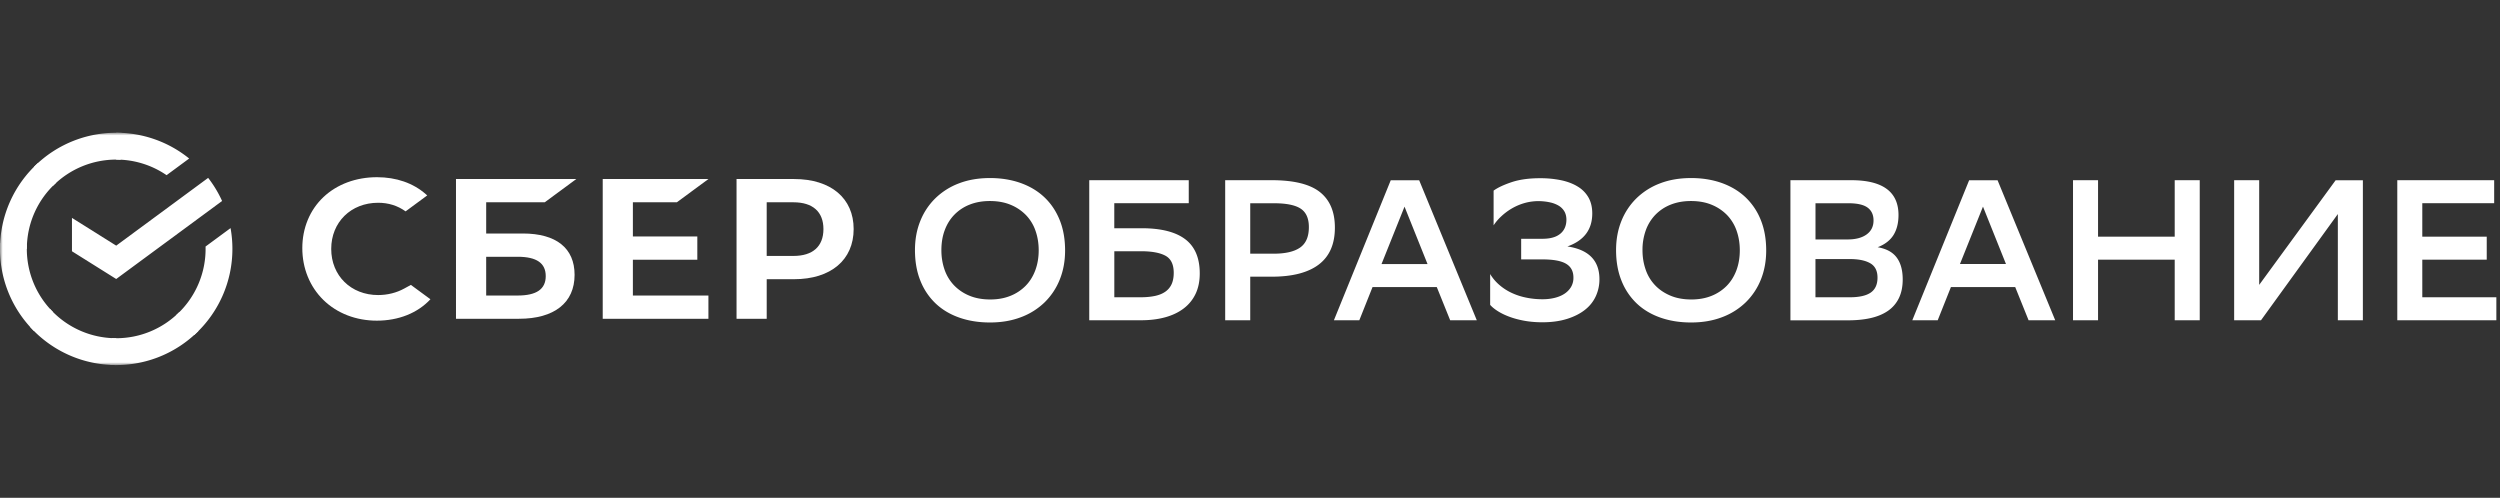
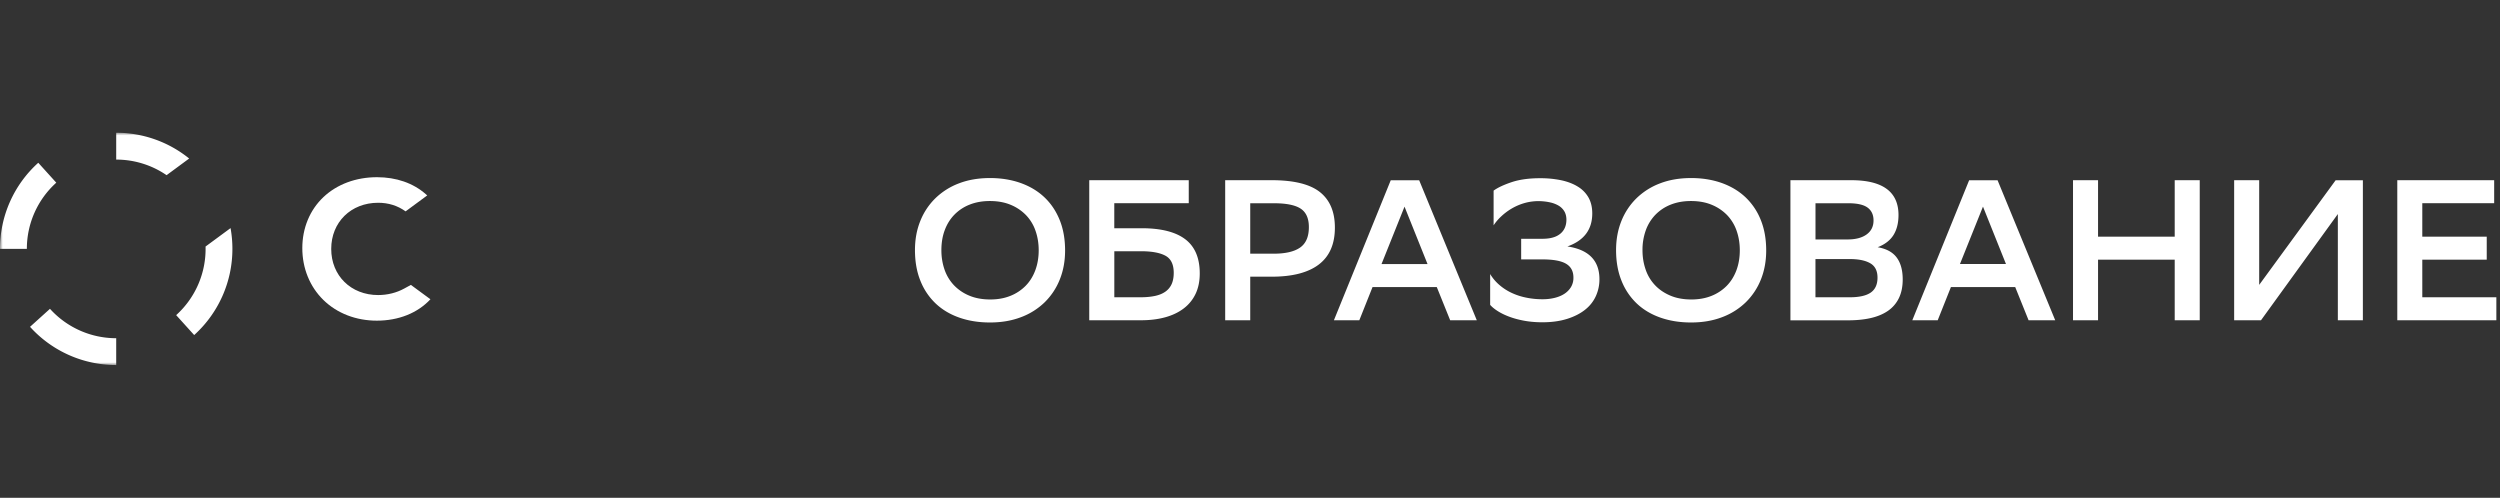
<svg xmlns="http://www.w3.org/2000/svg" width="452" height="90" fill="none">
  <rect width="100%" height="100%" fill="#333333" stroke="none" />
  <g clip-path="url(#a)">
    <mask id="b" width="453" height="42" x="0" y="24" maskUnits="userSpaceOnUse" style="mask-type:luminance">
-       <path fill="#fff" d="M0 24h452.455v42H0z" />
+       <path fill="#fff" d="M0 24h452.455v42H0" />
    </mask>
    <g fill="#fff" mask="url(#b)">
      <path fill-rule="evenodd" d="M292.186 45.21c0-1.901.319-3.652.958-5.242a11.95 11.95 0 0 1 2.734-4.124 12.35 12.35 0 0 1 4.271-2.696c1.665-.64 3.532-.956 5.605-.956 2.026 0 3.881.305 5.559.901 1.676.605 3.104 1.464 4.288 2.587a11.5 11.5 0 0 1 2.751 4.104q.978 2.426.976 5.5.001 2.857-.957 5.245a11.9 11.9 0 0 1-2.734 4.123 12.3 12.3 0 0 1-4.289 2.696c-1.677.64-3.536.956-5.594.956q-3.04.002-5.557-.883-2.514-.886-4.288-2.568a11.5 11.5 0 0 1-2.751-4.124c-.653-1.626-.972-3.469-.972-5.517zm4.777.038c0 1.232.191 2.39.563 3.471a7.7 7.7 0 0 0 1.684 2.823c.75.798 1.67 1.427 2.77 1.896q1.646.706 3.818.707 2.022 0 3.635-.651a8 8 0 0 0 2.753-1.812c.761-.775 1.34-1.707 1.756-2.806.409-1.096.615-2.31.615-3.633q-.002-1.853-.56-3.471a7.8 7.8 0 0 0-1.683-2.824 8.2 8.2 0 0 0-2.77-1.895q-1.65-.706-3.819-.707-2.024.001-3.656.65a7.9 7.9 0 0 0-2.77 1.832 7.9 7.9 0 0 0-1.737 2.804 10.4 10.4 0 0 0-.599 3.616m-131.537-.038c0-1.901.317-3.652.959-5.242a11.9 11.9 0 0 1 2.733-4.124 12.35 12.35 0 0 1 4.271-2.696c1.665-.64 3.532-.956 5.605-.956 2.024 0 3.879.305 5.556.901 1.68.605 3.108 1.464 4.289 2.587 1.184 1.122 2.1 2.487 2.753 4.104q.978 2.426.976 5.5.002 2.857-.959 5.245a11.9 11.9 0 0 1-2.731 4.123 12.3 12.3 0 0 1-4.29 2.696q-2.512.958-5.594.956c-2.023 0-3.879-.292-5.555-.883q-2.519-.886-4.29-2.568a11.46 11.46 0 0 1-2.753-4.124c-.653-1.626-.97-3.469-.97-5.517zm4.777.038c0 1.232.191 2.39.561 3.471a7.8 7.8 0 0 0 1.684 2.823 8.1 8.1 0 0 0 2.768 1.896q1.651.706 3.82.707 2.025 0 3.635-.651a8 8 0 0 0 2.753-1.812c.764-.775 1.342-1.707 1.756-2.806.409-1.096.617-2.31.617-3.633q-.001-1.85-.561-3.471a7.7 7.7 0 0 0-1.684-2.824 8.2 8.2 0 0 0-2.77-1.895q-1.649-.706-3.818-.707-2.024.001-3.654.65a7.85 7.85 0 0 0-2.769 1.832c-.763.785-1.336 1.718-1.739 2.804-.403 1.079-.599 2.288-.599 3.616m26.739-12.667h17.983v4.16h-13.463v4.525h4.958q5.247.001 7.869 1.987c1.753 1.33 2.625 3.39 2.625 6.186q-.001 2.094-.744 3.67a7.1 7.1 0 0 1-2.134 2.641q-1.392 1.069-3.351 1.61c-1.306.36-2.762.542-4.379.542h-9.37v-25.32zm4.526 12.845v8.318h4.815c.889 0 1.706-.075 2.44-.22.738-.147 1.359-.384 1.876-.725.516-.334.93-.803 1.197-1.356.273-.567.414-1.273.414-2.115q.001-2.277-1.5-3.093-1.498-.811-4.435-.81zm24.574 12.483v-7.884h3.904q5.609-.002 8.503-2.209 2.9-2.214 2.898-6.66.002-4.273-2.698-6.421c-1.8-1.432-4.704-2.154-8.703-2.154h-8.433V57.91zm0-12.046v-9.114h4.305q3.33 0 4.815.975 1.48.98 1.481 3.33c0 1.737-.531 2.97-1.592 3.707-1.062.74-2.654 1.106-4.777 1.106h-4.232zm40.963 12.044h-4.813L259.77 51.9h-11.615l-2.392 6.007h-4.594l10.279-25.32h5.137zm-8.908-10.165-4.16-10.38-4.159 10.38zm15.168-14.796q-2.134.724-3.222 1.52v6.275a8.8 8.8 0 0 1 1.391-1.629 10.7 10.7 0 0 1 1.915-1.428c.74-.43 1.532-.763 2.356-.992a9.3 9.3 0 0 1 2.732-.325c.67.025 1.3.105 1.88.239a5.2 5.2 0 0 1 1.518.597c.433.268.767.611 1.012 1.031.238.42.361.92.361 1.5q-.001.722-.239 1.337a2.9 2.9 0 0 1-.745 1.085c-.384.343-.84.597-1.334.744-.556.181-1.247.273-2.062.273h-3.801V46.9h3.837c1.976 0 3.41.263 4.288.792.886.53 1.323 1.361 1.323 2.495a3.24 3.24 0 0 1-.433 1.701 3.8 3.8 0 0 1-1.176 1.214c-.495.329-1.079.573-1.756.745-.711.174-1.44.26-2.171.256a14.4 14.4 0 0 1-3.242-.344 11.3 11.3 0 0 1-2.695-.955 9.5 9.5 0 0 1-2.098-1.447 8 8 0 0 1-1.484-1.81v5.575c.336.382.8.767 1.392 1.138.592.372 1.287.714 2.098 1.012q1.215.455 2.715.725 1.501.269 3.239.271c1.69 0 3.179-.21 4.472-.616q1.94-.614 3.239-1.648a6.6 6.6 0 0 0 1.951-2.457 7.3 7.3 0 0 0 .653-3.054c0-3.38-1.928-5.355-5.79-5.936q4.494-1.59 4.492-5.97c0-1.109-.227-2.061-.672-2.86a5.46 5.46 0 0 0-1.915-1.97q-1.244-.776-2.984-1.158a18.4 18.4 0 0 0-3.873-.378c-2.024 0-3.752.244-5.172.725m50.444-.363v25.332h10.387c1.545 0 2.925-.134 4.145-.414q1.829-.419 3.11-1.306a5.9 5.9 0 0 0 1.97-2.299c.456-.945.689-2.061.689-3.367q0-2.499-1.086-3.964c-.725-.98-1.873-1.597-3.44-1.867q1.957-.759 2.862-2.206c.597-.965.903-2.171.903-3.616 0-4.196-2.851-6.295-8.542-6.295zm13.774 9.805q-1.255.904-3.421.903v.006h-5.821v-6.55h5.936q2.417-.002 3.489.792 1.068.798 1.068 2.318c0 1.086-.42 1.928-1.251 2.531m.737 10.514c-.821.567-2.096.847-3.835.847h-6.15v-6.91h6.222c1.592 0 2.818.257 3.69.763q1.308.758 1.306 2.604c0 1.231-.414 2.129-1.233 2.696m33.365 5.005h-4.815l-2.42-6.007h-11.621l-2.392 6.007h-4.593l10.278-25.32h5.138zm-13.062-20.551 4.158 10.38h-8.32zm20.804 9.587h13.86v10.959h4.526v-25.32h-4.526v10.203h-13.86V32.582H374.8v25.32h4.527zm29.134 4.563 13.824-18.919h4.923V57.91h-4.526V38.7l-13.898 19.21h-4.849V32.581h4.526v18.925m29.49-4.562h11.651v-4.16h-11.651V36.74h12.995v-4.16H433.43v25.32h17.911v-4.157h-13.39z" clip-rule="evenodd" />
      <path d="M68.372 53.345c1.684 0 3.312-.409 4.71-1.176l1.208-.659 3.532 2.596c-2.323 2.496-5.758 3.868-9.694 3.868-3.763 0-7.192-1.328-9.657-3.738-2.458-2.403-3.812-5.733-3.812-9.373 0-3.624 1.355-6.904 3.824-9.233 2.453-2.317 5.888-3.593 9.675-3.593 3.49 0 6.548 1.062 8.828 3.068l.257.226-3.911 2.884c-1.432-1.03-3.099-1.556-4.96-1.556-4.916 0-8.486 3.507-8.486 8.343 0 4.838 3.57 8.343 8.486 8.343" />
-       <path fill-rule="evenodd" d="M87.902 42.217h6.636c6.033 0 9.353 2.657 9.347 7.476 0 5.05-3.666 7.941-10.053 7.941h-11.39V32.358h21.765l-5.71 4.21H87.902zm0 11.214h5.689c3.37 0 5.078-1.123 5.078-3.508 0-2.329-1.611-3.499-5.078-3.499h-5.69z" clip-rule="evenodd" />
-       <path d="m128.082 32.368-5.708 4.207h-7.949v6.178h11.651v4.208h-11.651v6.471h13.657v4.206h-19.11v-25.27z" />
-       <path fill-rule="evenodd" d="M143.573 32.368h-10.406v25.27h5.454V50.48h4.952c6.644 0 10.767-3.488 10.767-9.068s-4.123-9.043-10.767-9.043m-.115 13.904h-4.839v-9.699h4.838c3.493 0 5.421 1.722 5.421 4.85-.005 3.13-1.926 4.849-5.42 4.849" clip-rule="evenodd" />
-       <path d="M37.634 32.16a20.8 20.8 0 0 1 2.52 4.177L21.01 50.443l-7.999-5.014v-6.032l8 5.015zM4.849 45.004q.001-.402.02-.806l-4.844-.244a20.9 20.9 0 0 0 6.13 15.899L9.59 56.42A16.1 16.1 0 0 1 4.85 45.004M21.011 28.855c.267 0 .535.011.804.025l.244-4.85a20.92 20.92 0 0 0-15.903 6.123l3.435 3.435a16.12 16.12 0 0 1 11.42-4.733M21.01 61.151q-.402 0-.806-.02l-.245 4.844a20.92 20.92 0 0 0 15.903-6.128l-3.433-3.434a16.1 16.1 0 0 1-11.42 4.738" />
      <path d="M30.116 31.673 34.2 28.66A20.93 20.93 0 0 0 21.01 24v4.855c3.251-.004 6.426.978 9.107 2.818M42.019 45.004c0-1.287-.115-2.543-.334-3.763l-4.52 3.33a16.12 16.12 0 0 1-5.314 12.405l3.257 3.602a20.97 20.97 0 0 0 6.91-15.574M21.01 61.15a16.13 16.13 0 0 1-11.976-5.316l-3.605 3.255A20.96 20.96 0 0 0 21.01 66zM10.176 33.03l-3.257-3.602A20.93 20.93 0 0 0 0 45h4.857a16.07 16.07 0 0 1 5.318-11.97" />
    </g>
  </g>
  <defs>
    <clipPath id="a">
      <path fill="#fff" d="M0 0h452v90H0z" />
    </clipPath>
  </defs>
</svg>